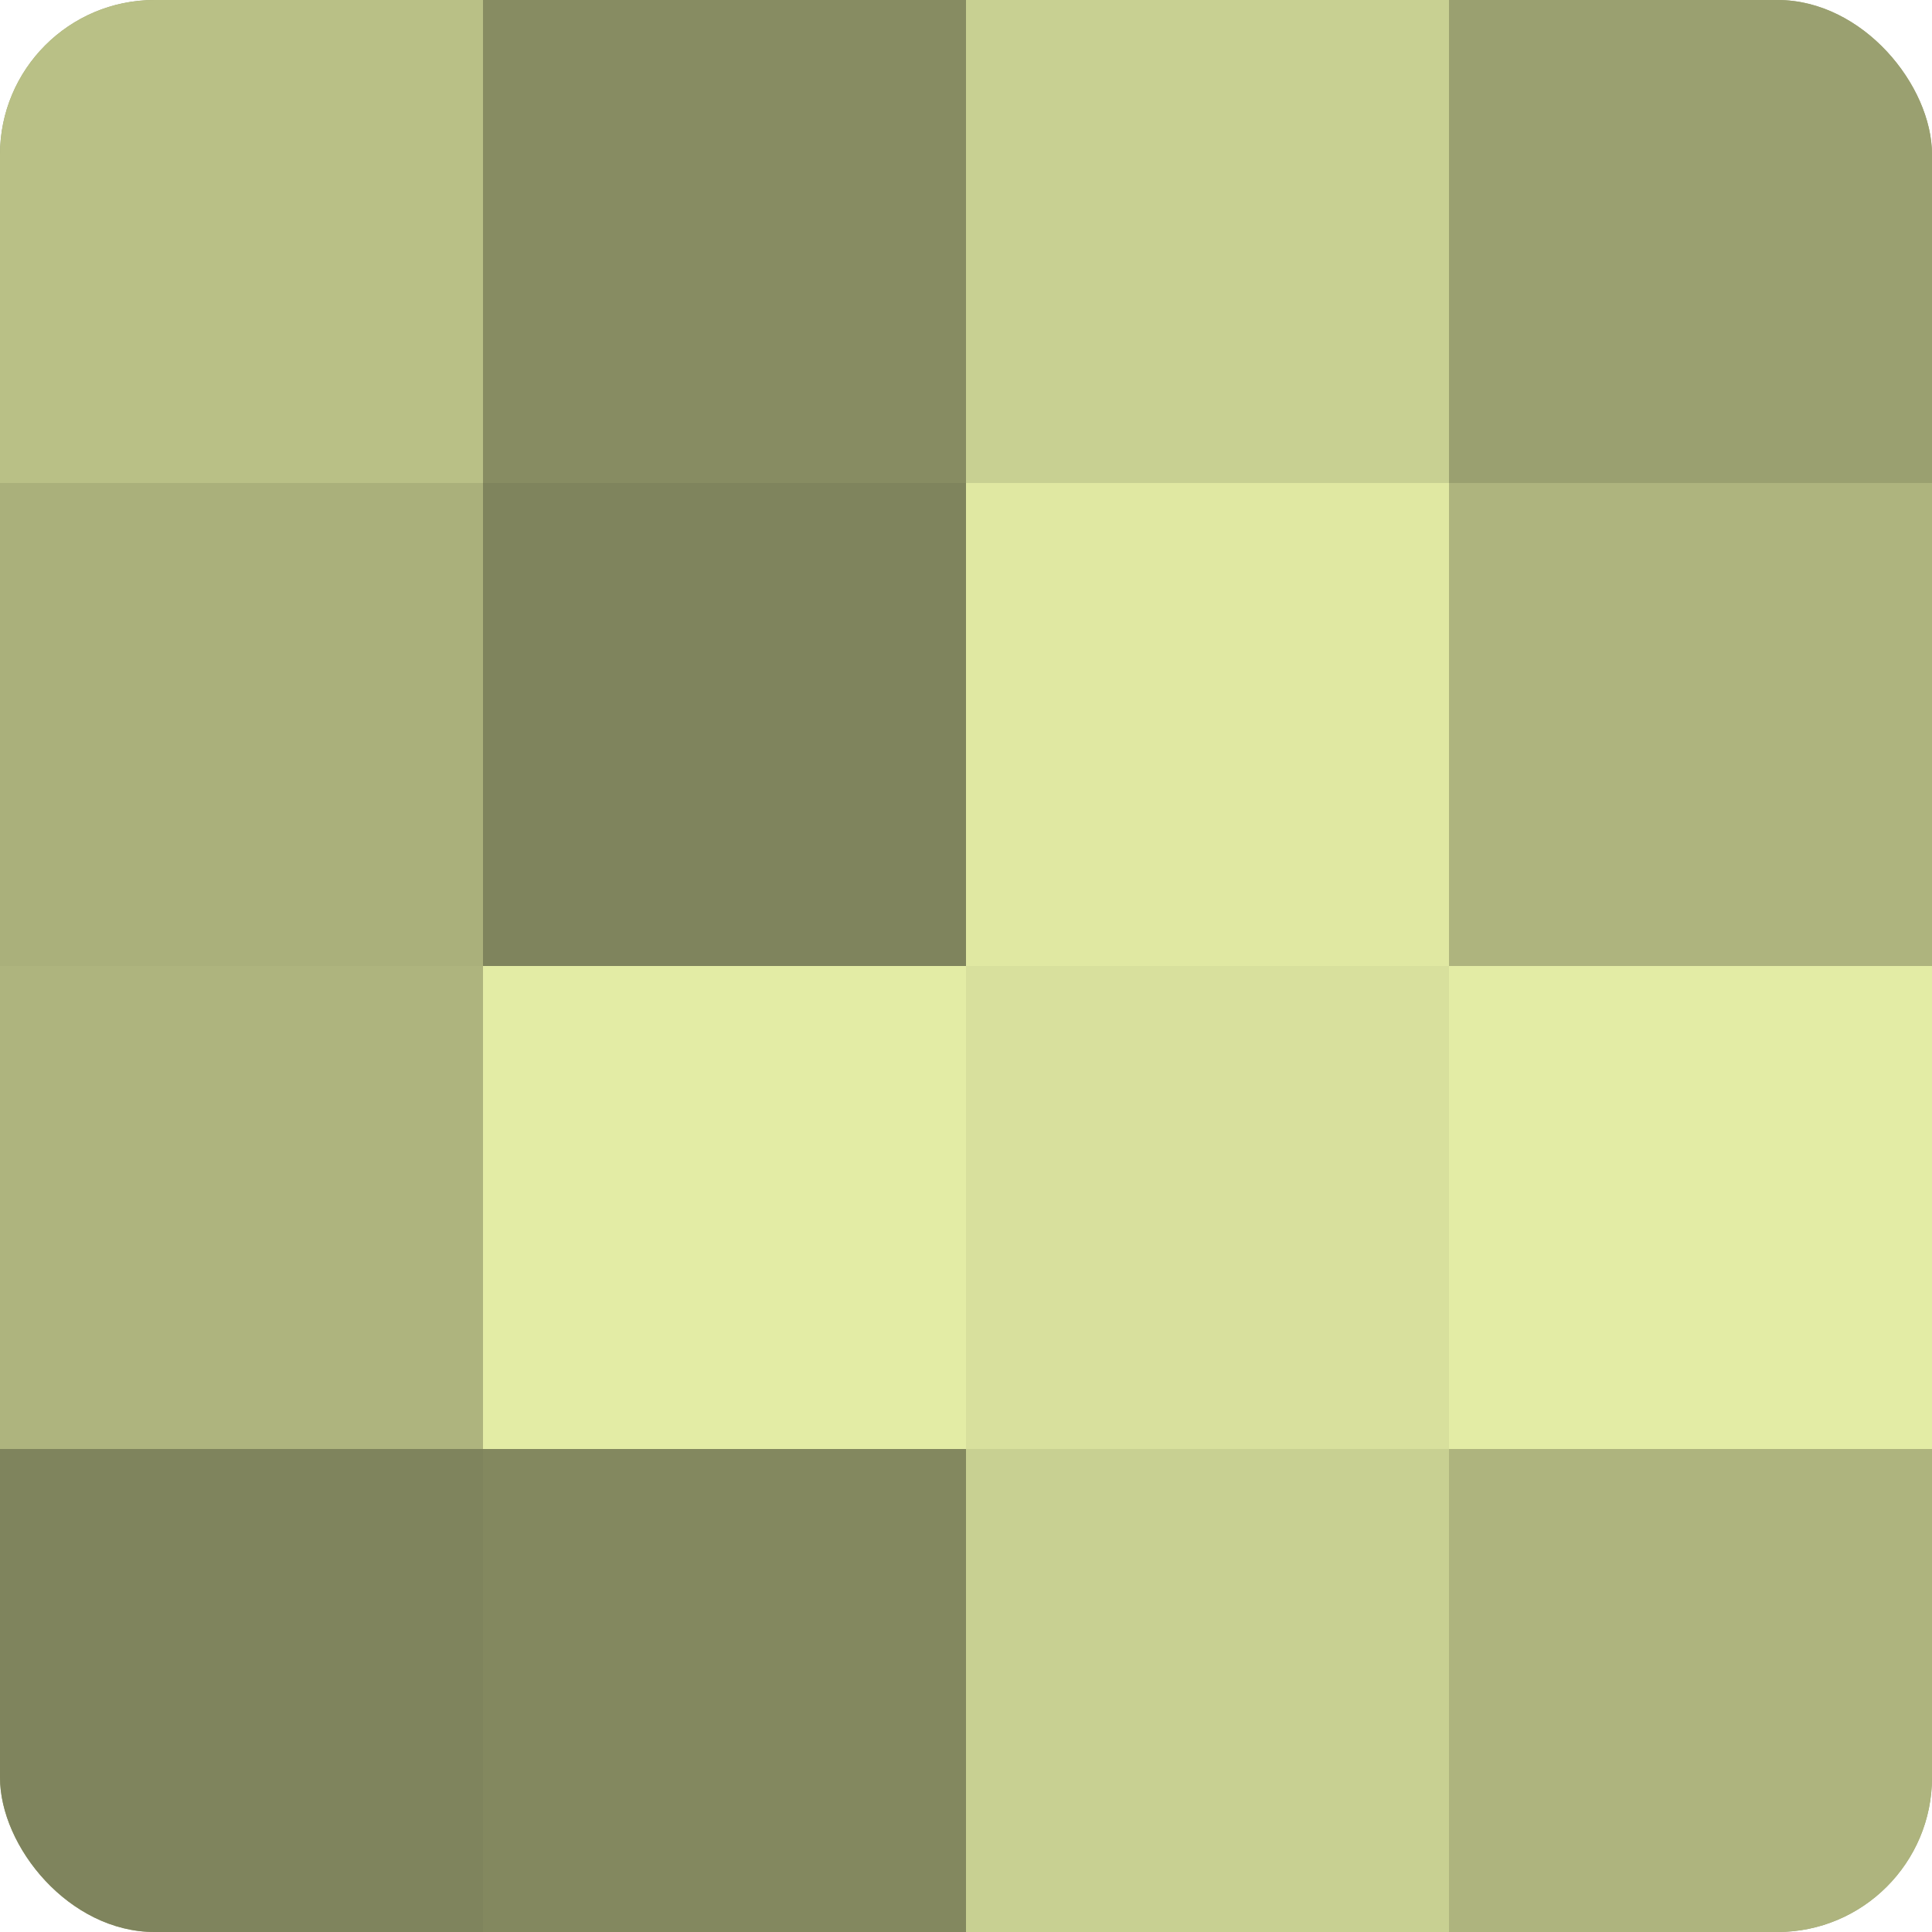
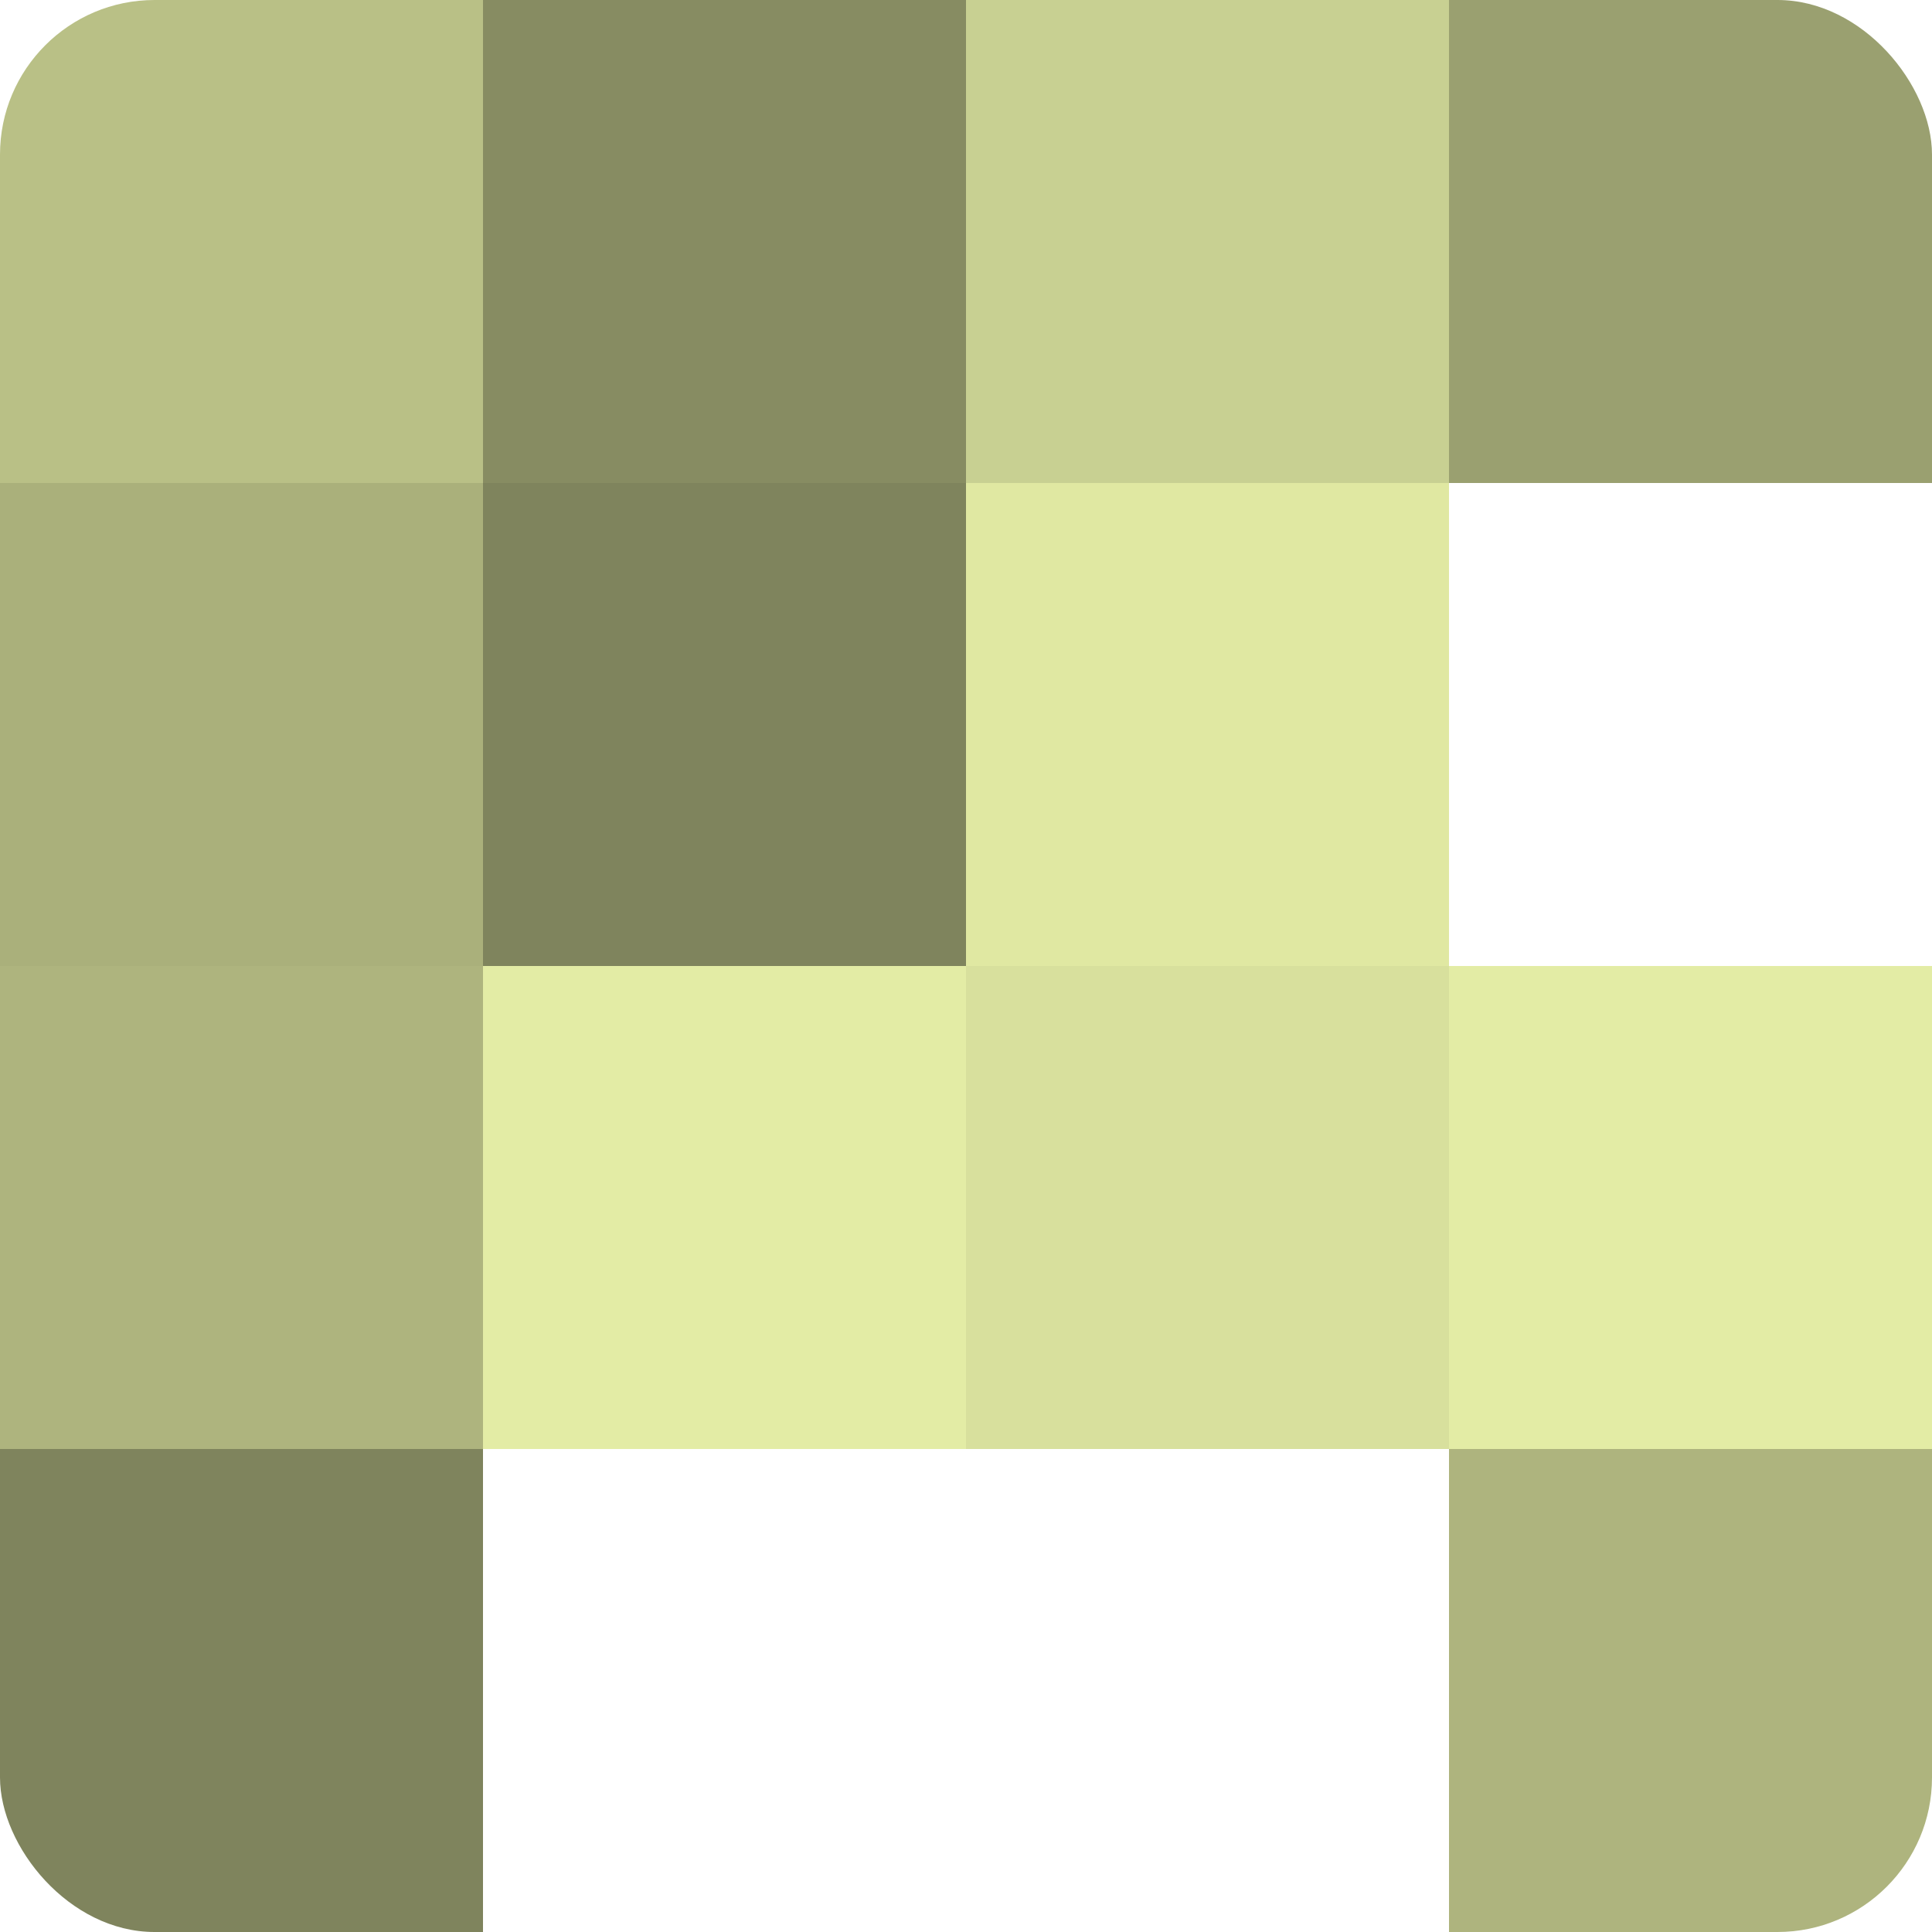
<svg xmlns="http://www.w3.org/2000/svg" width="60" height="60" viewBox="0 0 100 100" preserveAspectRatio="xMidYMid meet">
  <defs>
    <clipPath id="c" width="100" height="100">
      <rect width="100" height="100" rx="8" ry="8" />
    </clipPath>
  </defs>
  <g clip-path="url(#c)">
-     <rect width="100" height="100" fill="#9aa070" />
    <rect width="25" height="25" fill="#b9c086" />
    <rect y="25" width="25" height="25" fill="#aab07b" />
    <rect y="50" width="25" height="25" fill="#aeb47e" />
    <rect y="75" width="25" height="25" fill="#7f845d" />
    <rect x="25" width="25" height="25" fill="#878c62" />
    <rect x="25" y="25" width="25" height="25" fill="#7f845d" />
    <rect x="25" y="50" width="25" height="25" fill="#e3eca5" />
-     <rect x="25" y="75" width="25" height="25" fill="#83885f" />
    <rect x="50" width="25" height="25" fill="#c8d092" />
    <rect x="50" y="25" width="25" height="25" fill="#e0e8a2" />
    <rect x="50" y="50" width="25" height="25" fill="#d8e09d" />
-     <rect x="50" y="75" width="25" height="25" fill="#c8d092" />
    <rect x="75" width="25" height="25" fill="#9aa070" />
-     <rect x="75" y="25" width="25" height="25" fill="#aeb47e" />
    <rect x="75" y="50" width="25" height="25" fill="#e3eca5" />
    <rect x="75" y="75" width="25" height="25" fill="#aeb47e" />
  </g>
</svg>